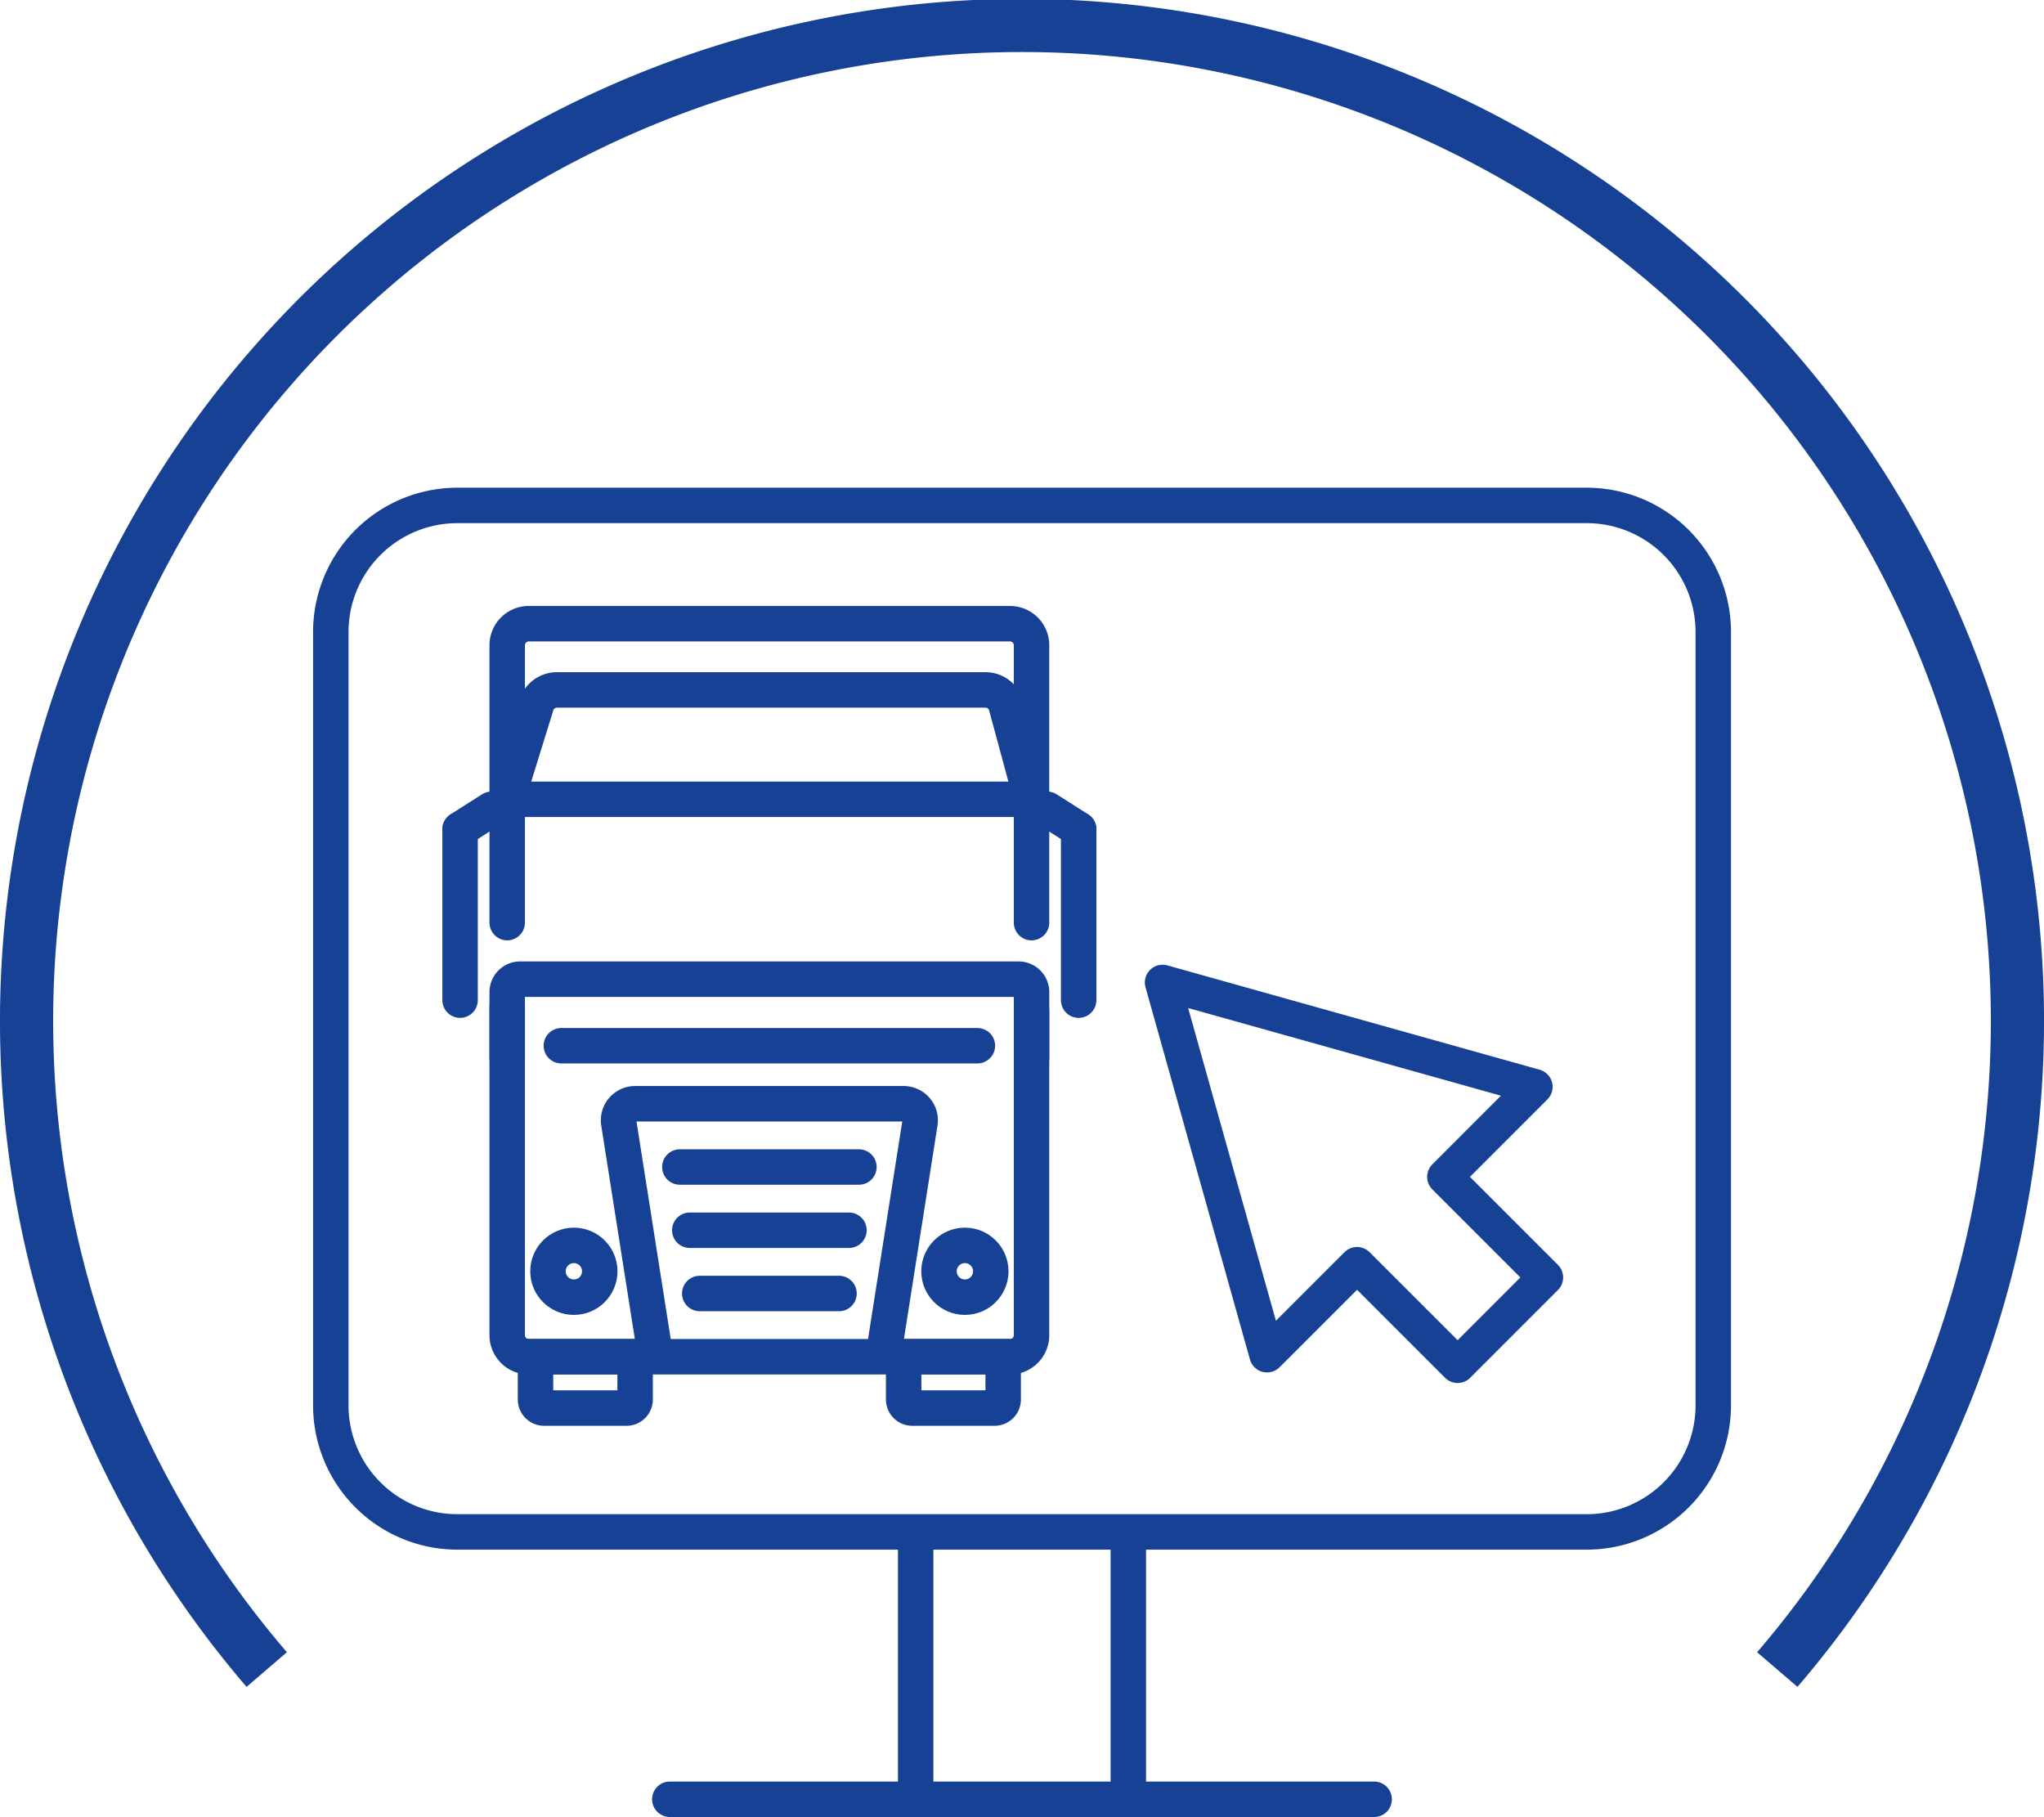
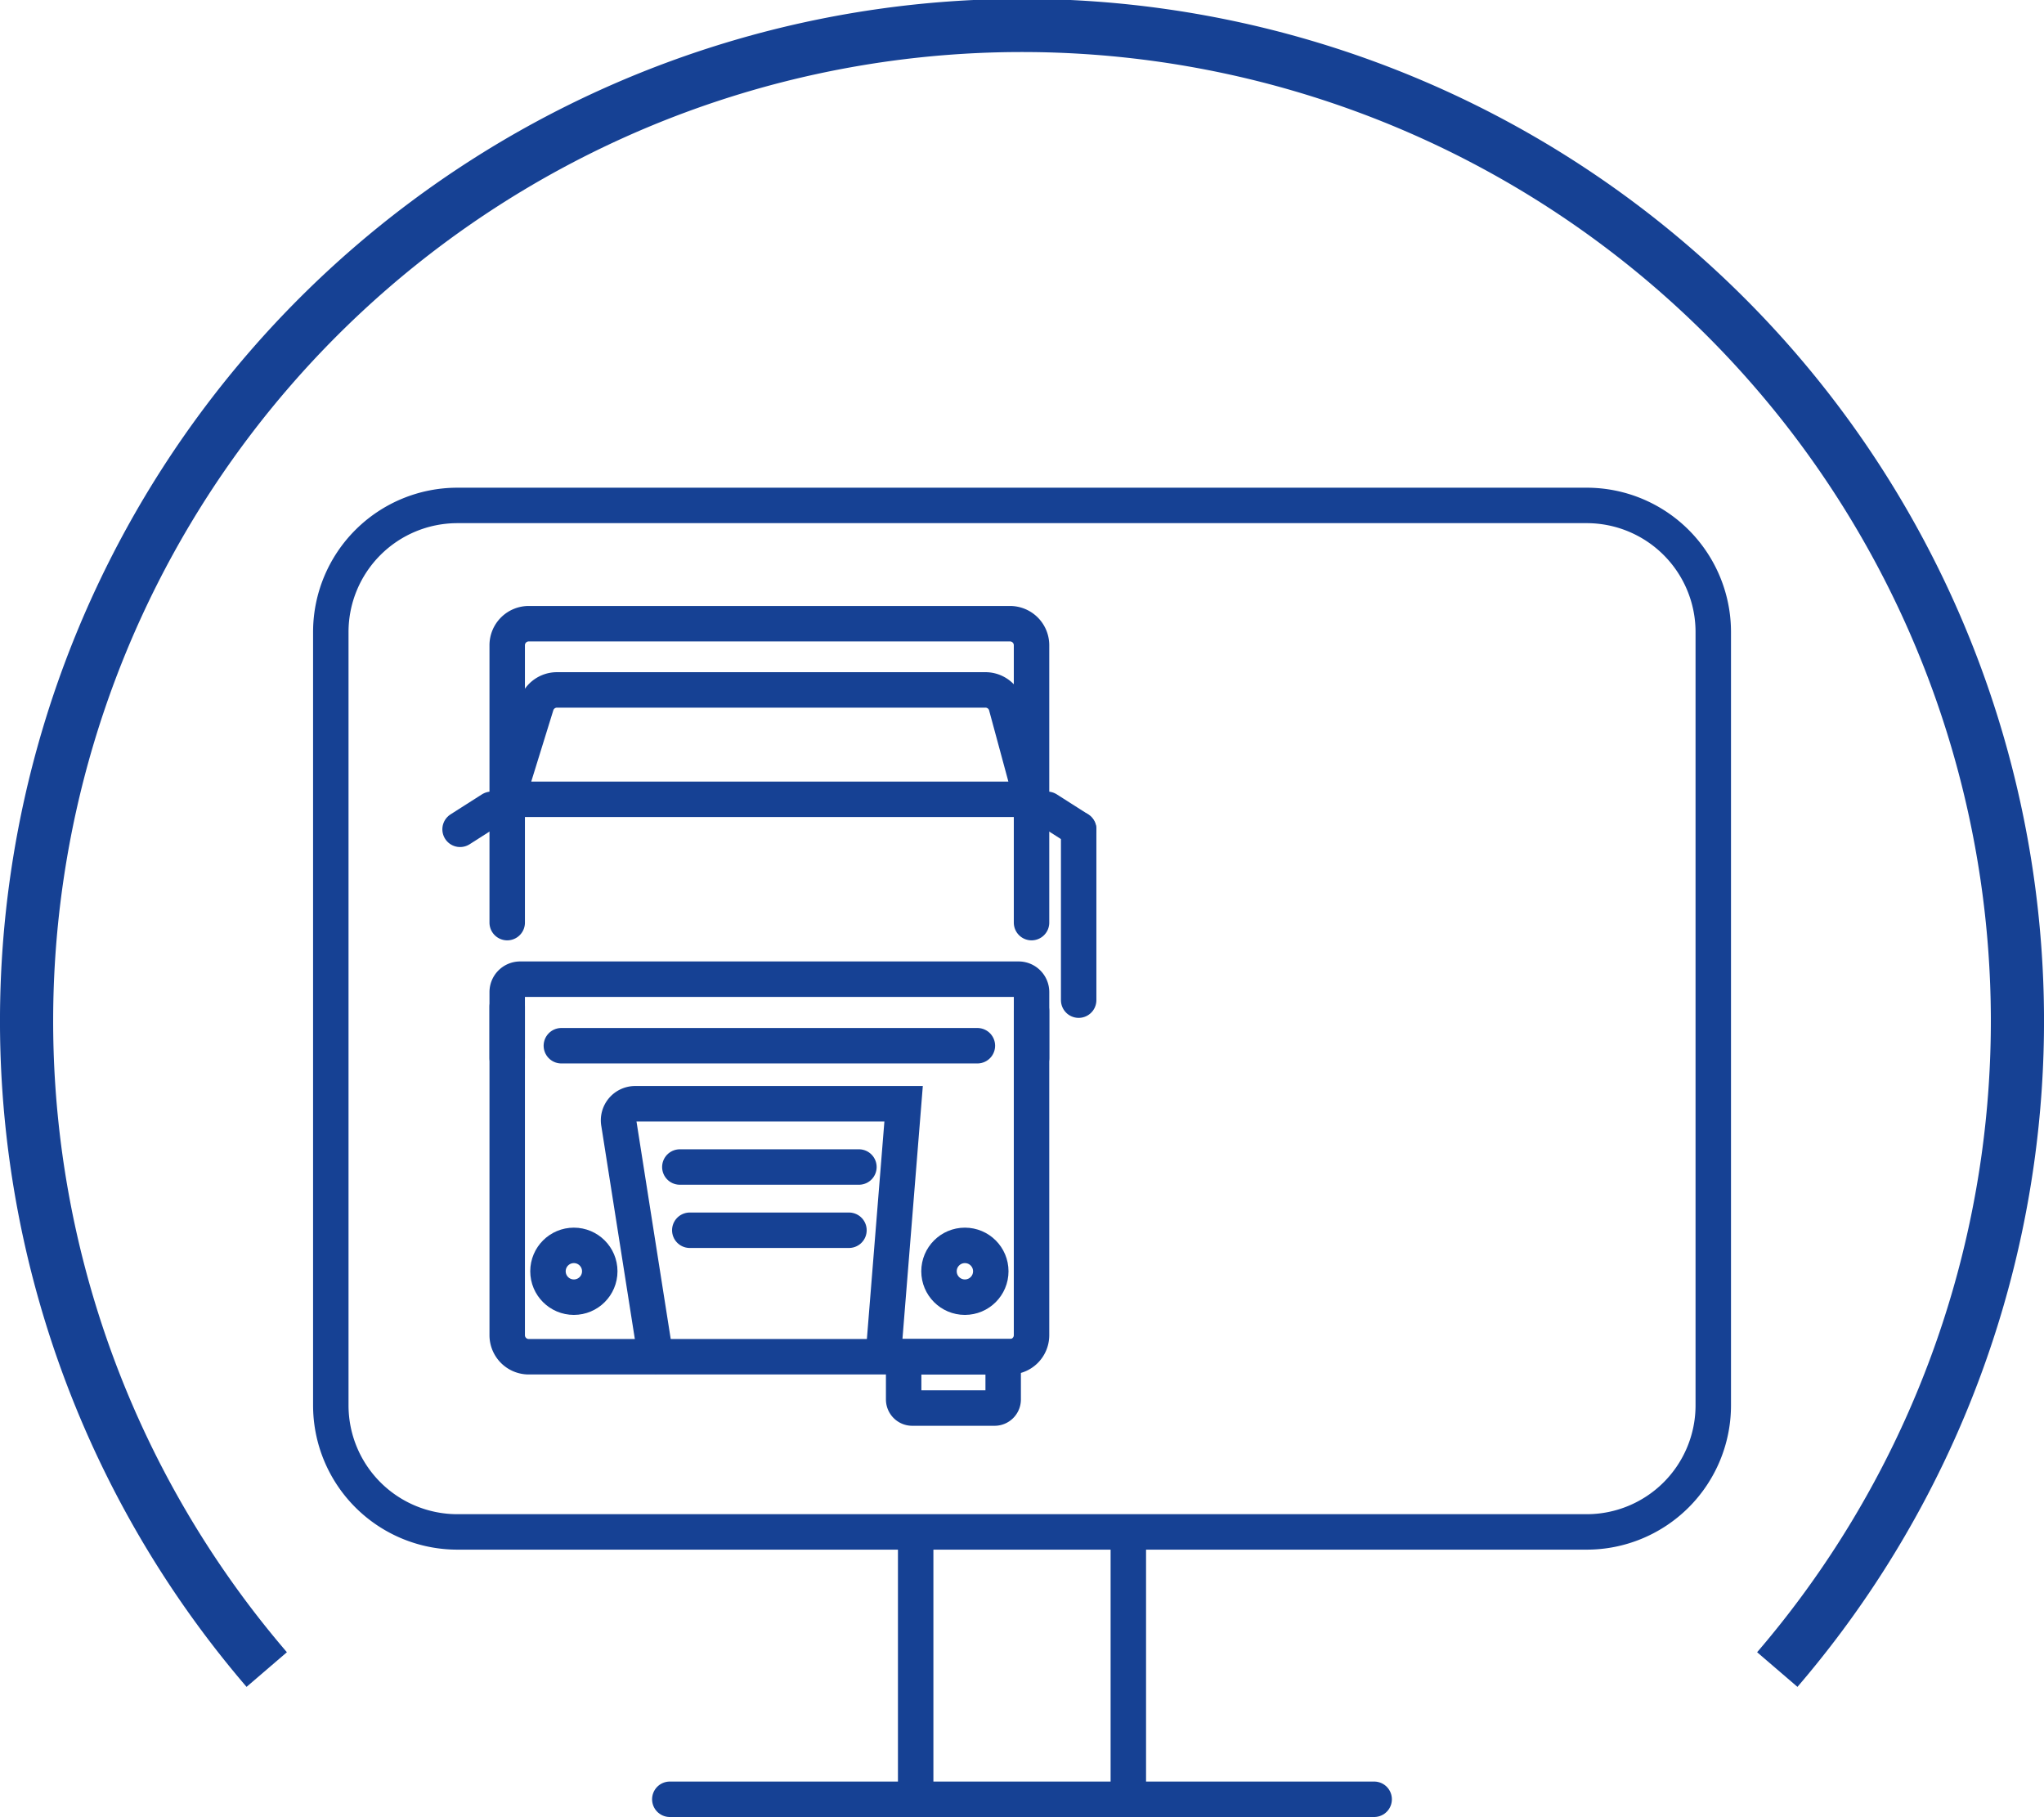
<svg xmlns="http://www.w3.org/2000/svg" id="Group_3480" data-name="Group 3480" width="115.324" height="102.5" viewBox="0 0 115.324 102.5">
  <defs>
    <clipPath id="clip-path">
      <rect id="Rectangle_1610" data-name="Rectangle 1610" width="115.324" height="102.5" fill="none" />
    </clipPath>
  </defs>
-   <path id="Path_9755" data-name="Path 9755" d="M86.6,61.309l-5.079,5.08,5.673,5.673-4.954,4.955-5.675-5.673-5.078,5.078-5.894-21Z" fill="none" stroke="#164194" stroke-linecap="round" stroke-linejoin="round" stroke-width="2" />
  <g id="Group_3479" data-name="Group 3479">
    <g id="Group_3478" data-name="Group 3478" clip-path="url(#clip-path)">
      <line id="Line_1564" data-name="Line 1564" x2="39.74" transform="translate(37.791 101.5)" fill="none" stroke="#164194" stroke-linecap="round" stroke-linejoin="round" stroke-width="2" />
      <line id="Line_1565" data-name="Line 1565" y2="14.384" transform="translate(51.663 86.815)" fill="none" stroke="#164194" stroke-linecap="round" stroke-linejoin="round" stroke-width="2" />
      <line id="Line_1566" data-name="Line 1566" y2="14.384" transform="translate(63.661 86.815)" fill="none" stroke="#164194" stroke-linecap="round" stroke-linejoin="round" stroke-width="2" />
      <path id="Rectangle_1609" data-name="Rectangle 1609" d="M7.143,0h63.71A7.142,7.142,0,0,1,78,7.142V50.764a7.142,7.142,0,0,1-7.142,7.142H7.143A7.143,7.143,0,0,1,0,50.763V7.143A7.143,7.143,0,0,1,7.143,0Z" transform="translate(18.664 28.512)" fill="none" stroke="#164194" stroke-linejoin="round" stroke-width="2" />
      <path id="Path_9756" data-name="Path 9756" d="M100.276,94.182a56.163,56.163,0,1,0-85.227,0" fill="none" stroke="#164194" stroke-width="3" />
      <path id="Path_9757" data-name="Path 9757" d="M58.2,57.035V75.321a1.215,1.215,0,0,1-1.215,1.215H29.832a1.215,1.215,0,0,1-1.215-1.215V56.793" fill="none" stroke="#164194" stroke-linecap="round" stroke-width="2" />
      <path id="Path_9758" data-name="Path 9758" d="M28.617,52.046V36.4a1.215,1.215,0,0,1,1.215-1.216H56.986A1.215,1.215,0,0,1,58.2,36.4V52.046" fill="none" stroke="#164194" stroke-linecap="round" stroke-width="2" />
-       <path id="Path_9759" data-name="Path 9759" d="M36.982,76.5,34.917,63.38a.936.936,0,0,1,.919-1.116H50.982A.935.935,0,0,1,51.9,63.38L49.836,76.5" fill="none" stroke="#164194" stroke-linecap="round" stroke-width="2" />
-       <path id="Path_9760" data-name="Path 9760" d="M35.348,79.431H30.7a.486.486,0,0,1-.486-.486V76.534h5.62v2.412A.485.485,0,0,1,35.348,79.431Z" fill="none" stroke="#164194" stroke-linecap="round" stroke-width="2" />
+       <path id="Path_9759" data-name="Path 9759" d="M36.982,76.5,34.917,63.38a.936.936,0,0,1,.919-1.116H50.982L49.836,76.5" fill="none" stroke="#164194" stroke-linecap="round" stroke-width="2" />
      <path id="Path_9761" data-name="Path 9761" d="M56.12,79.431H51.471a.486.486,0,0,1-.486-.486V76.534H56.6v2.412A.485.485,0,0,1,56.12,79.431Z" fill="none" stroke="#164194" stroke-linecap="round" stroke-width="2" />
      <path id="Path_9762" data-name="Path 9762" d="M58.2,45.09H28.617l1.659-5.358a1.217,1.217,0,0,1,1.148-.813H55.6a1.215,1.215,0,0,1,1.162.857Z" fill="none" stroke="#164194" stroke-linecap="round" stroke-linejoin="round" stroke-width="2" />
      <line id="Line_1567" data-name="Line 1567" x1="23.473" transform="translate(31.672 58.991)" fill="none" stroke="#164194" stroke-linecap="round" stroke-width="2" />
      <path id="Path_9763" data-name="Path 9763" d="M28.617,59.683V55.966a.729.729,0,0,1,.73-.729H57.472a.729.729,0,0,1,.729.729v3.717" fill="none" stroke="#164194" stroke-linecap="round" stroke-width="2" />
      <line id="Line_1568" data-name="Line 1568" x1="1.772" y2="1.129" transform="translate(25.958 45.654)" fill="none" stroke="#164194" stroke-linecap="round" stroke-width="2" />
      <circle id="Ellipse_497" data-name="Ellipse 497" cx="1.461" cy="1.461" r="1.461" transform="translate(30.917 70.254)" fill="none" stroke="#164194" stroke-linecap="round" stroke-width="2" />
      <circle id="Ellipse_498" data-name="Ellipse 498" cx="1.461" cy="1.461" r="1.461" transform="translate(52.979 70.254)" fill="none" stroke="#164194" stroke-linecap="round" stroke-width="2" />
      <line id="Line_1569" data-name="Line 1569" x1="8.981" transform="translate(38.918 69.4)" fill="none" stroke="#164194" stroke-linecap="round" stroke-width="2" />
      <line id="Line_1570" data-name="Line 1570" x1="10.104" transform="translate(38.357 65.833)" fill="none" stroke="#164194" stroke-linecap="round" stroke-width="2" />
-       <line id="Line_1571" data-name="Line 1571" x1="7.858" transform="translate(39.48 72.968)" fill="none" stroke="#164194" stroke-linecap="round" stroke-width="2" />
-       <line id="Line_1572" data-name="Line 1572" y2="9.636" transform="translate(25.958 46.784)" fill="none" stroke="#164194" stroke-linecap="round" stroke-width="2" />
      <line id="Line_1573" data-name="Line 1573" x2="1.772" y2="1.129" transform="translate(59.087 45.654)" fill="none" stroke="#164194" stroke-linecap="round" stroke-width="2" />
      <line id="Line_1574" data-name="Line 1574" y2="9.636" transform="translate(60.859 46.784)" fill="none" stroke="#164194" stroke-linecap="round" stroke-width="2" />
    </g>
  </g>
</svg>